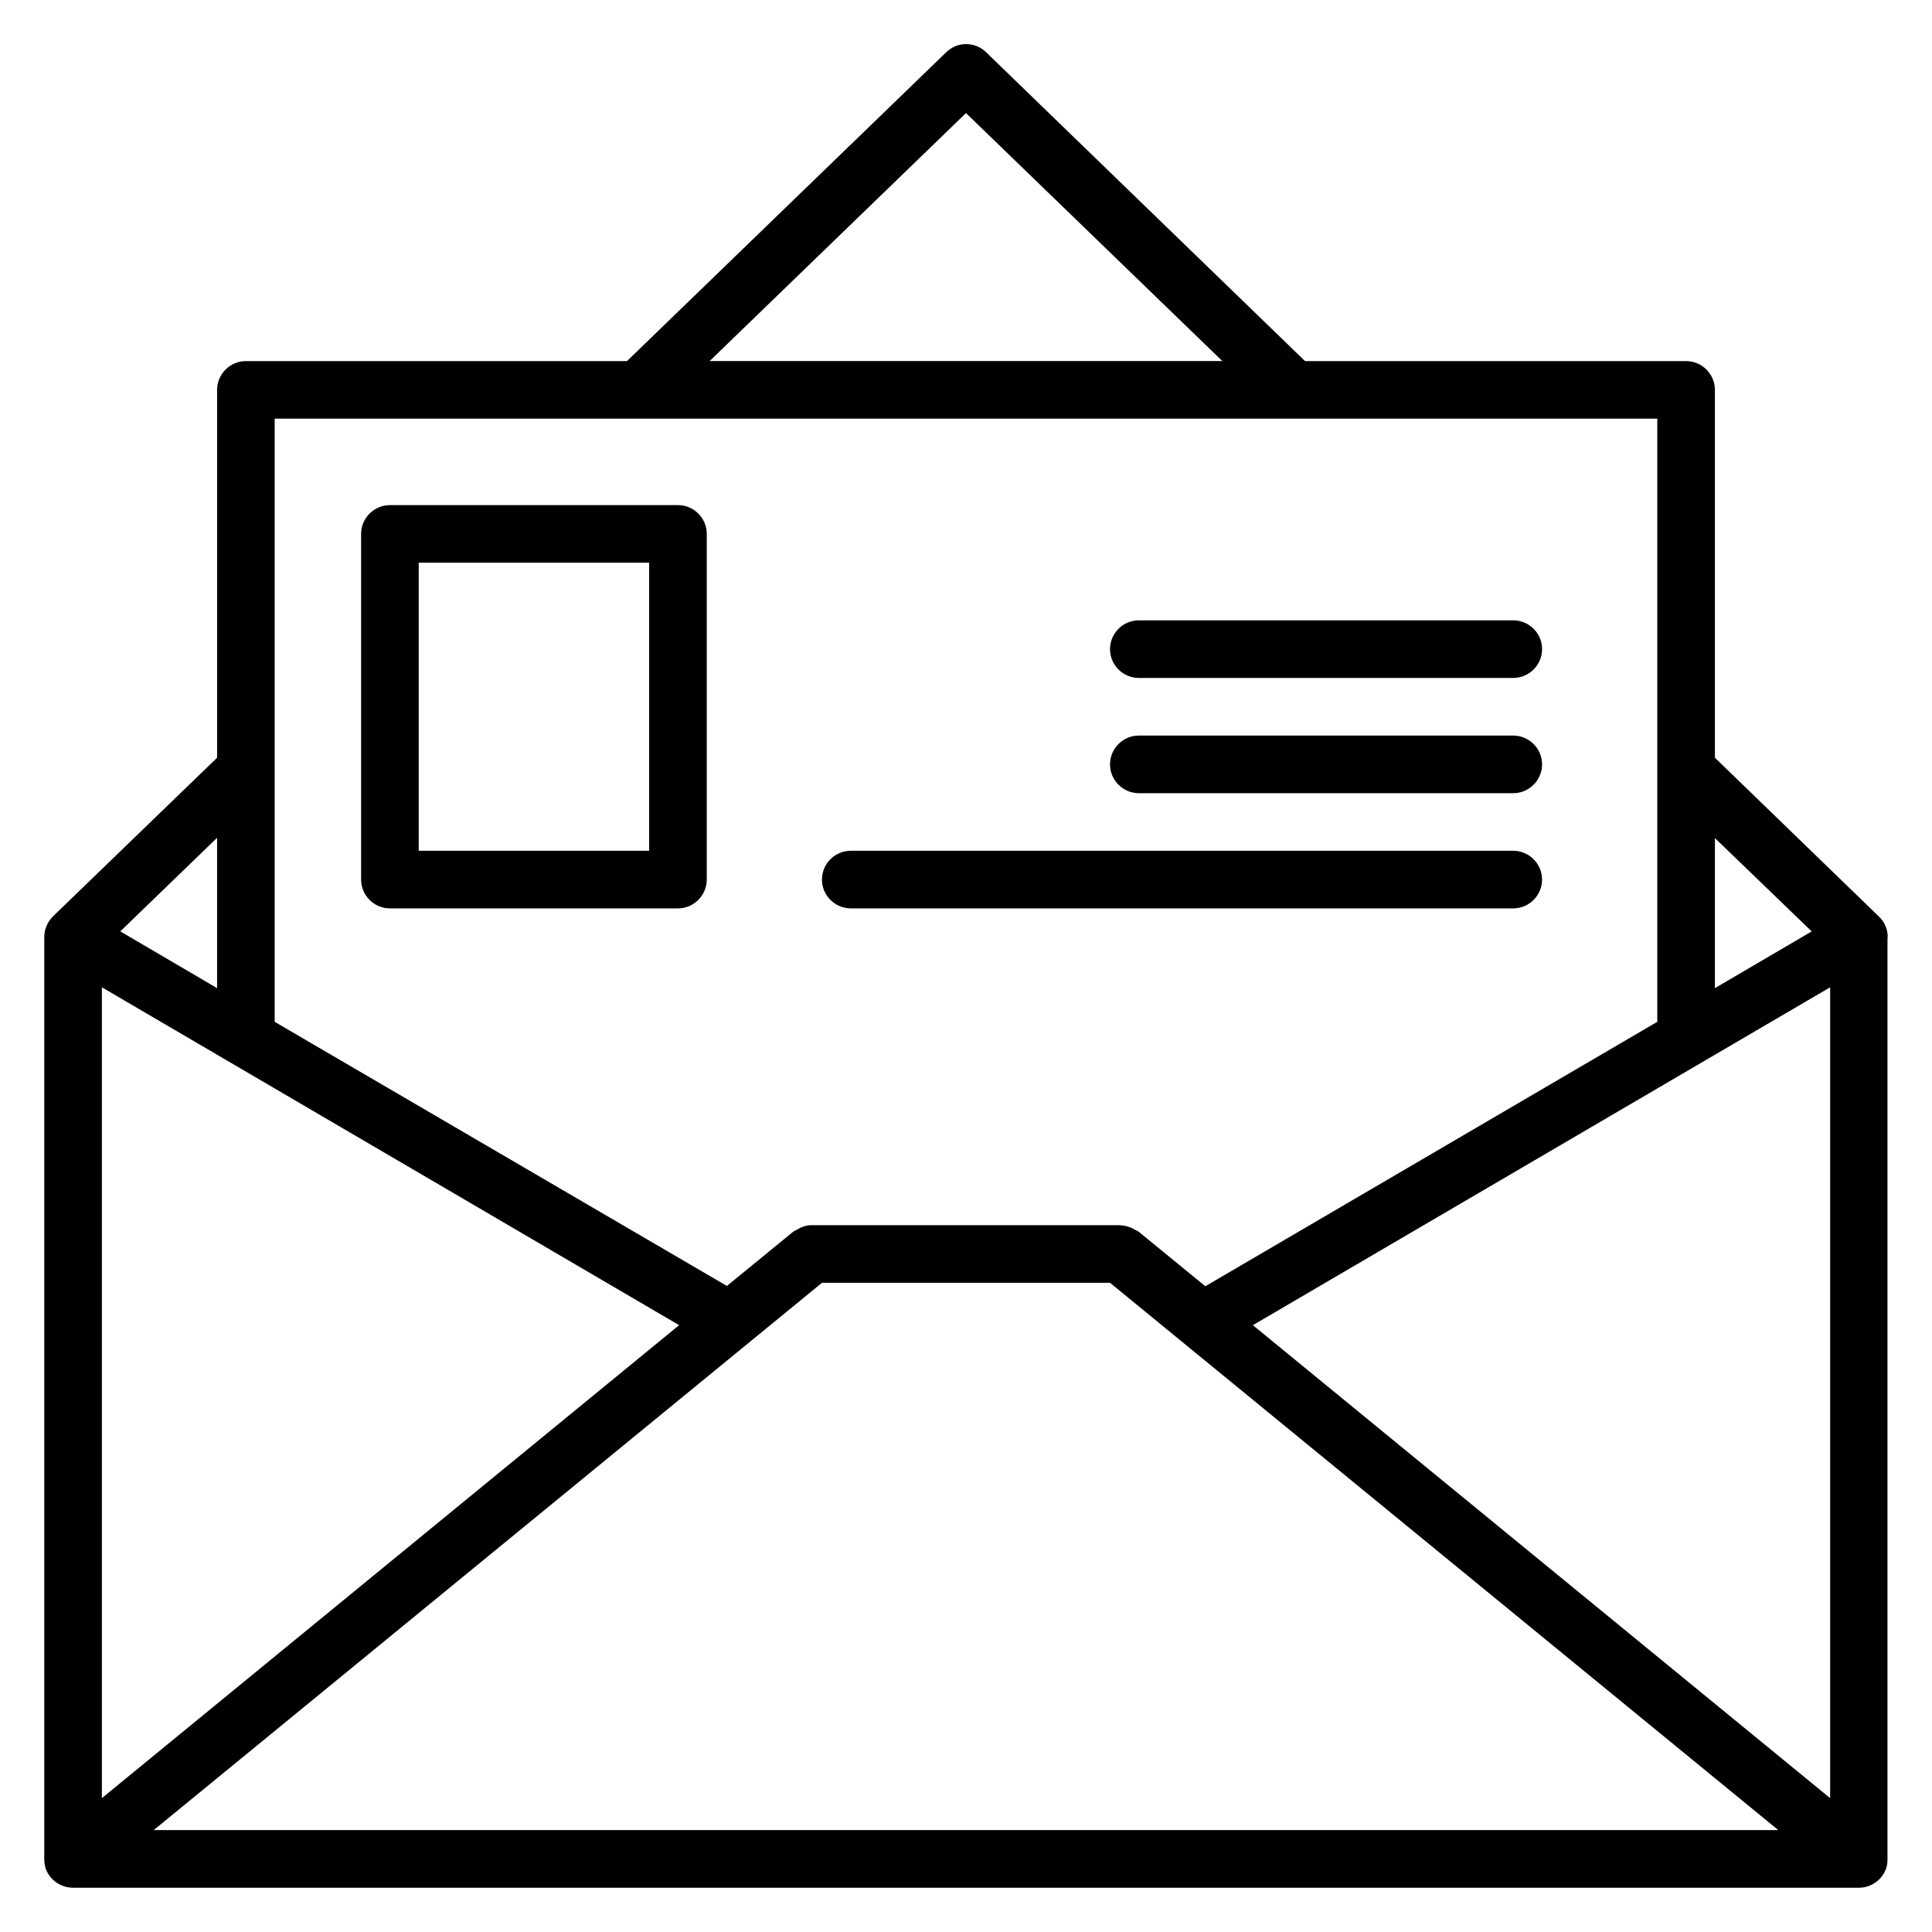
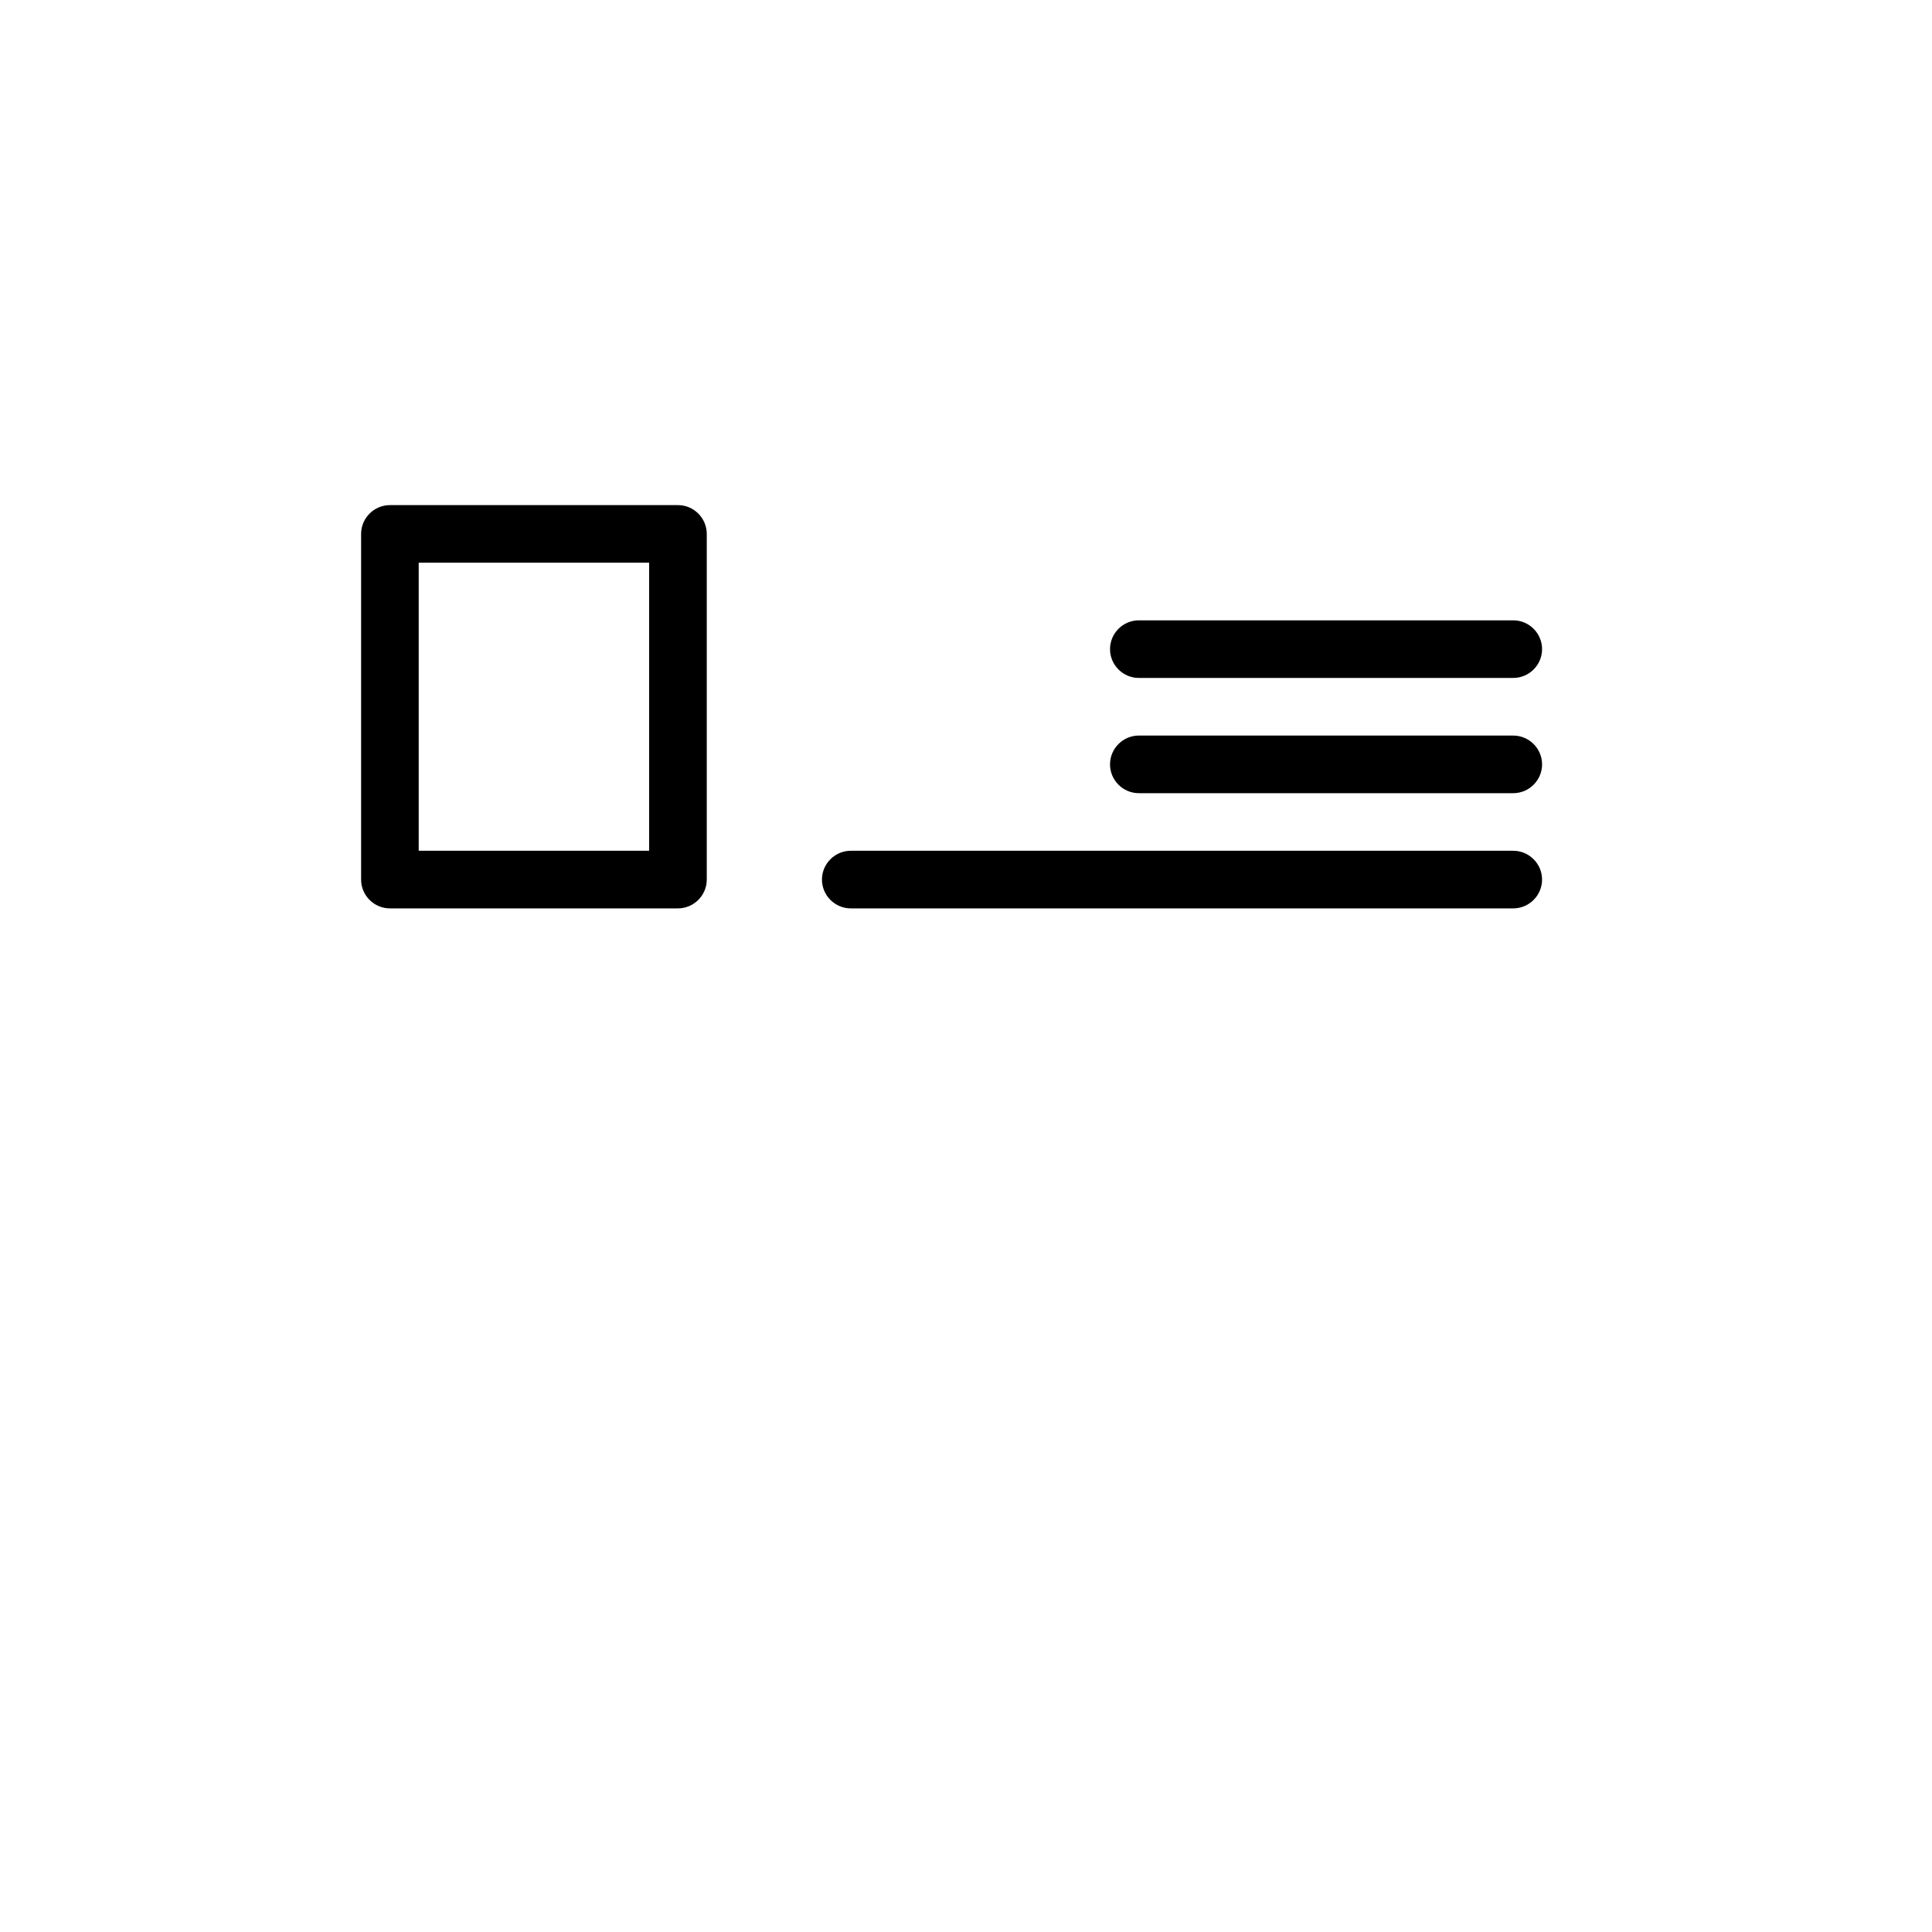
<svg xmlns="http://www.w3.org/2000/svg" fill="#000000" width="800px" height="800px" version="1.1" viewBox="144 144 512 512">
  <g>
-     <path d="m644.27 392.36c0-2.062-0.84-4.047-2.289-5.418l-43.512-42.137v-97.48c0-4.199-3.434-7.633-7.633-7.633h-100.99l-84.5-81.832c-2.977-2.902-7.633-2.902-10.609 0l-84.582 81.832h-100.99c-4.199 0-7.633 3.434-7.633 7.633v97.48l-43.512 42.059c-1.449 1.453-2.289 3.438-2.289 5.496v244.27 0.078c0 0.84 0.152 1.68 0.383 2.519 1.145 3.055 4.047 5.039 7.25 5.039h473.28c3.207 0 6.106-2.062 7.176-5.039 0.305-0.84 0.383-1.68 0.383-2.519v-0.078-244.27zm-15.266 13.285v214.88l-152.98-125.34zm-4.887-14.809-25.648 15.035v-39.77zm-224.12-216.87 67.938 65.723h-135.88zm-86.871 80.988h270.07v159.84l-119.77 70.074-17.633-14.422c-0.305-0.23-0.688-0.383-0.992-0.535-0.305-0.152-0.535-0.305-0.84-0.457-0.918-0.383-1.832-0.688-2.824-0.688-0.078-0.078-0.152-0.078-0.23-0.078h-81.832-0.152c-0.992 0-1.984 0.305-2.824 0.688-0.305 0.152-0.535 0.305-0.84 0.457-0.305 0.23-0.688 0.305-0.992 0.535l-17.633 14.426-119.84-69.996v-159.85zm-142.13 365.57v-214.88l152.98 89.539zm30.531-214.66-25.648-15.035 25.648-24.809zm-16.793 223.13 177.1-145.04h76.332l177.1 145.04z" />
    <path d="m247.33 384.73h76.336c4.199 0 7.633-3.434 7.633-7.633v-91.602c0-4.199-3.434-7.633-7.633-7.633h-76.336c-4.199 0-7.633 3.434-7.633 7.633v91.602c0 4.199 3.434 7.633 7.633 7.633zm7.633-91.602h61.066v76.336h-61.066z" />
    <path d="m445.8 323.66h99.234c4.199 0 7.633-3.434 7.633-7.633s-3.434-7.633-7.633-7.633h-99.234c-4.199 0-7.633 3.434-7.633 7.633-0.004 4.199 3.434 7.633 7.633 7.633z" />
    <path d="m445.8 354.2h99.234c4.199 0 7.633-3.434 7.633-7.633 0-4.199-3.434-7.633-7.633-7.633l-99.234-0.004c-4.199 0-7.633 3.434-7.633 7.633-0.004 4.199 3.434 7.637 7.633 7.637z" />
    <path d="m369.46 384.73h175.57c4.199 0 7.633-3.434 7.633-7.633 0-4.199-3.434-7.633-7.633-7.633h-175.57c-4.199 0-7.633 3.434-7.633 7.633 0 4.199 3.434 7.633 7.633 7.633z" />
  </g>
</svg>